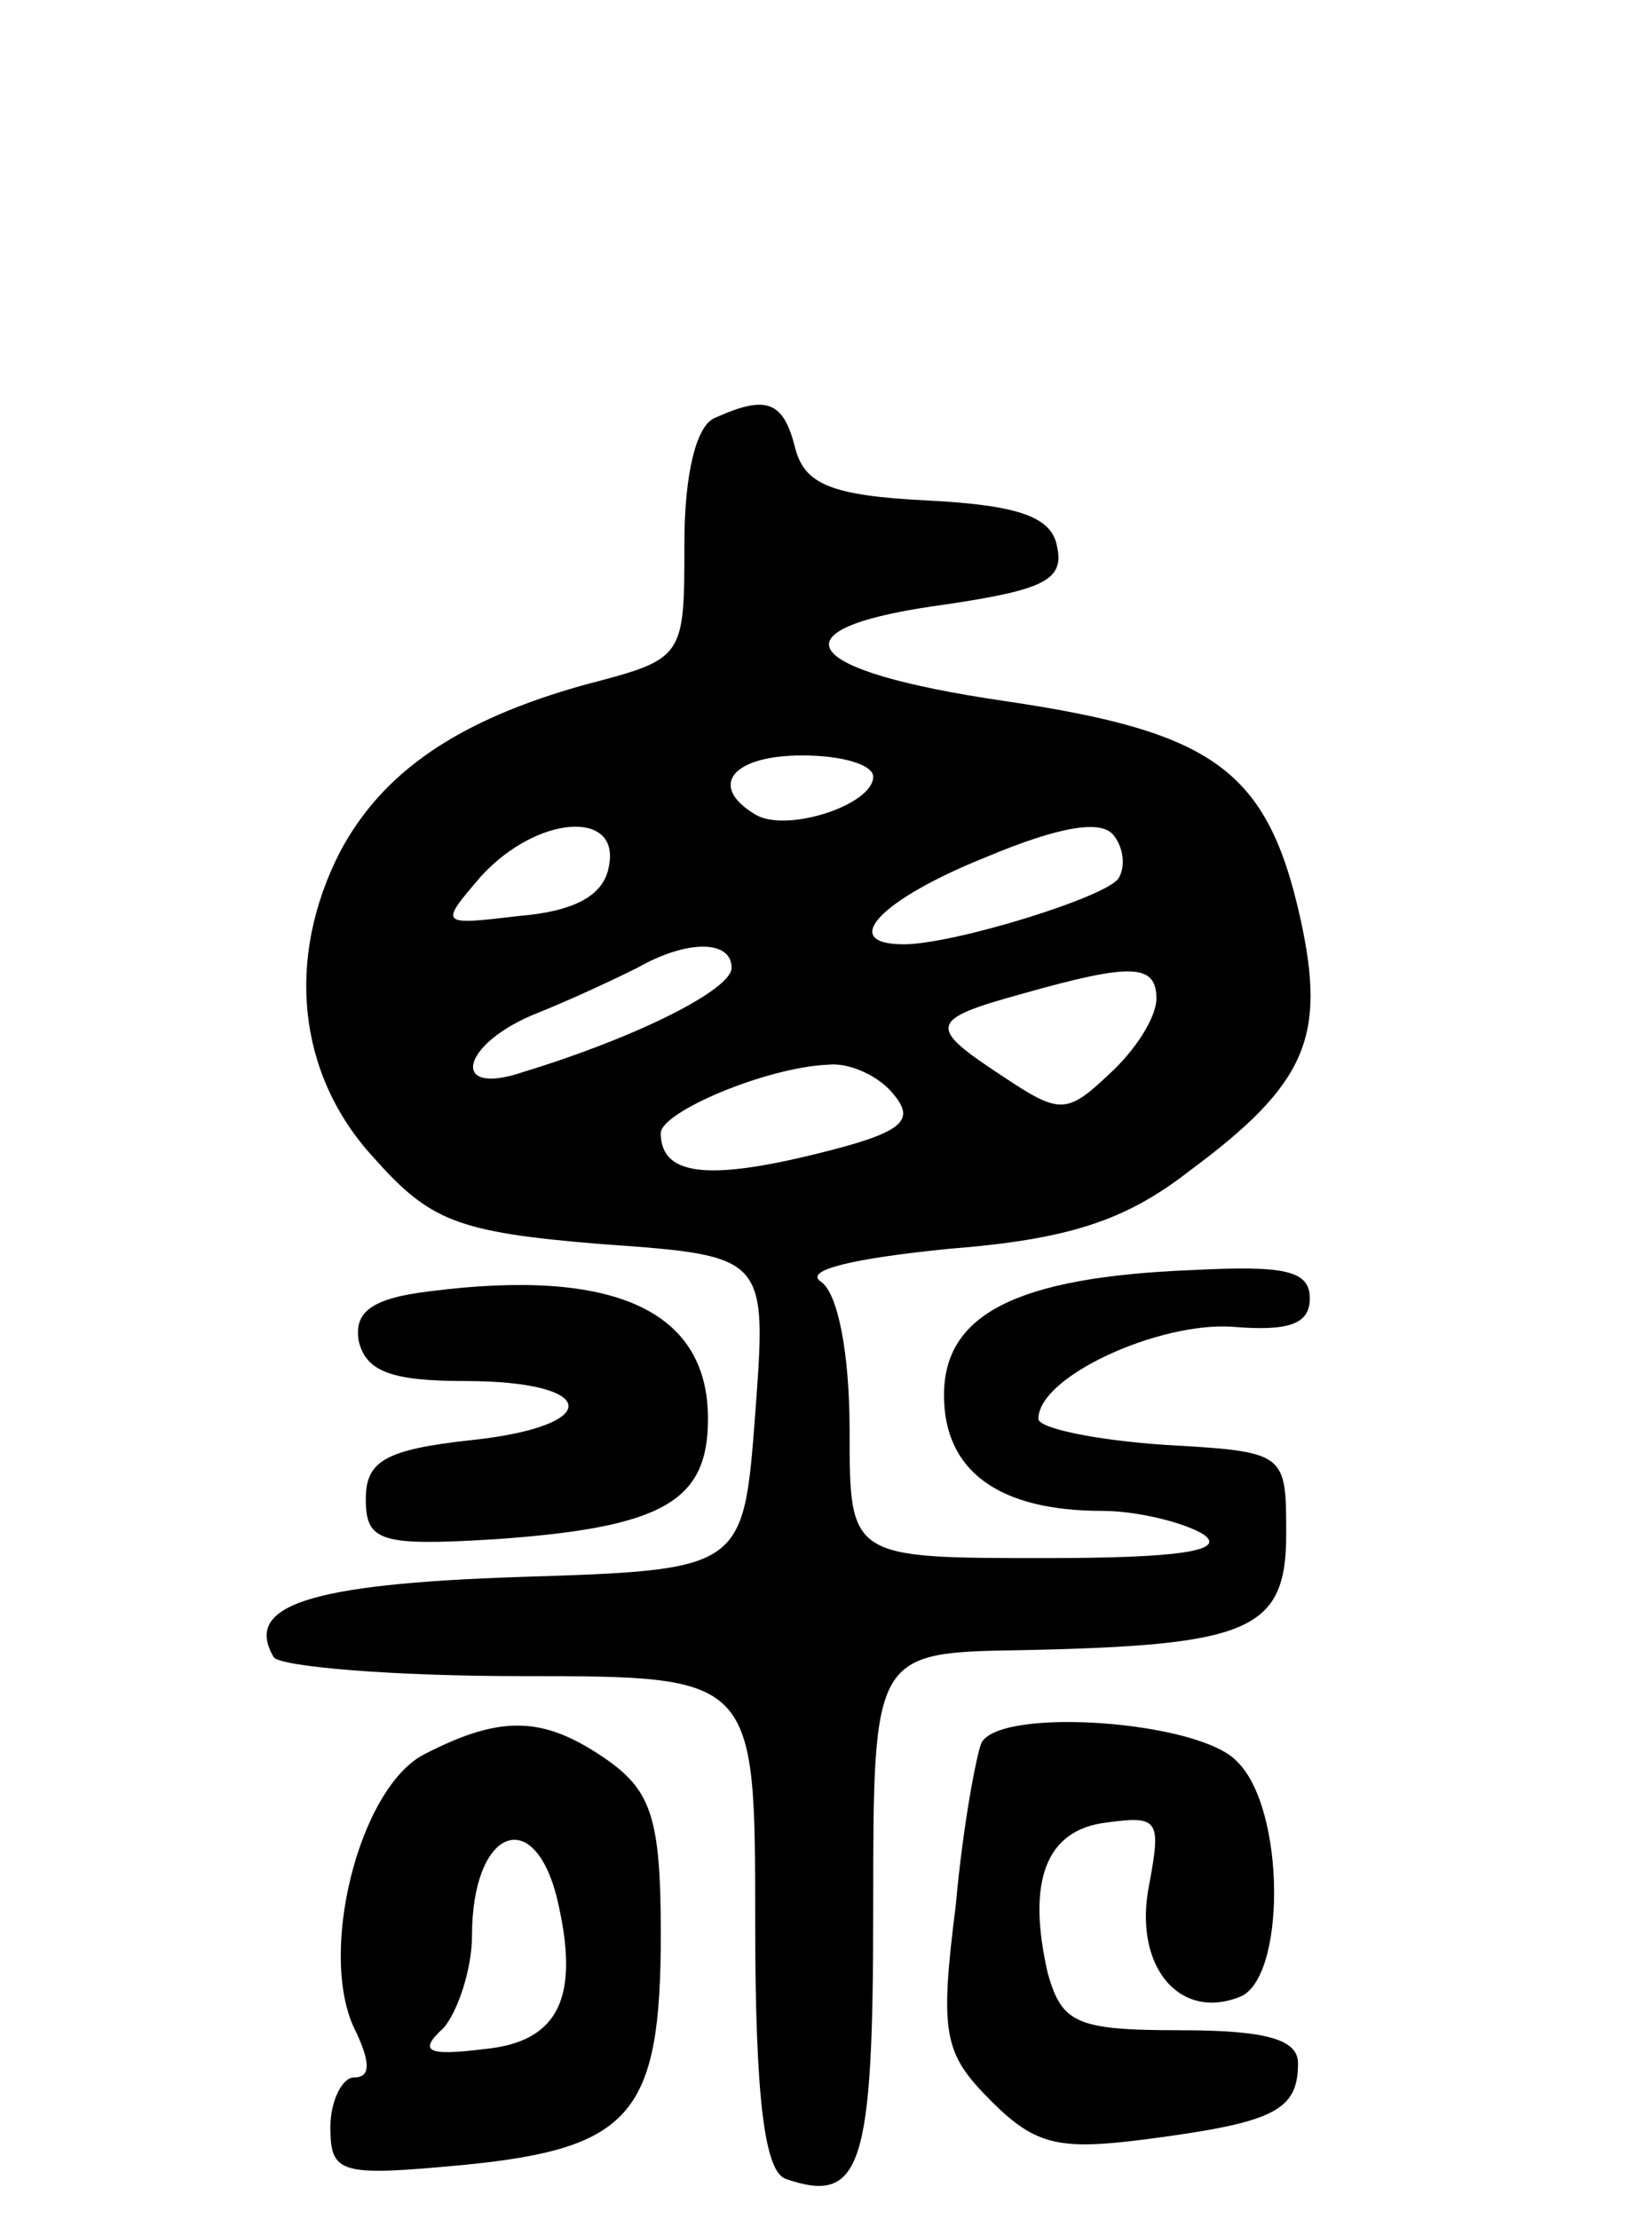
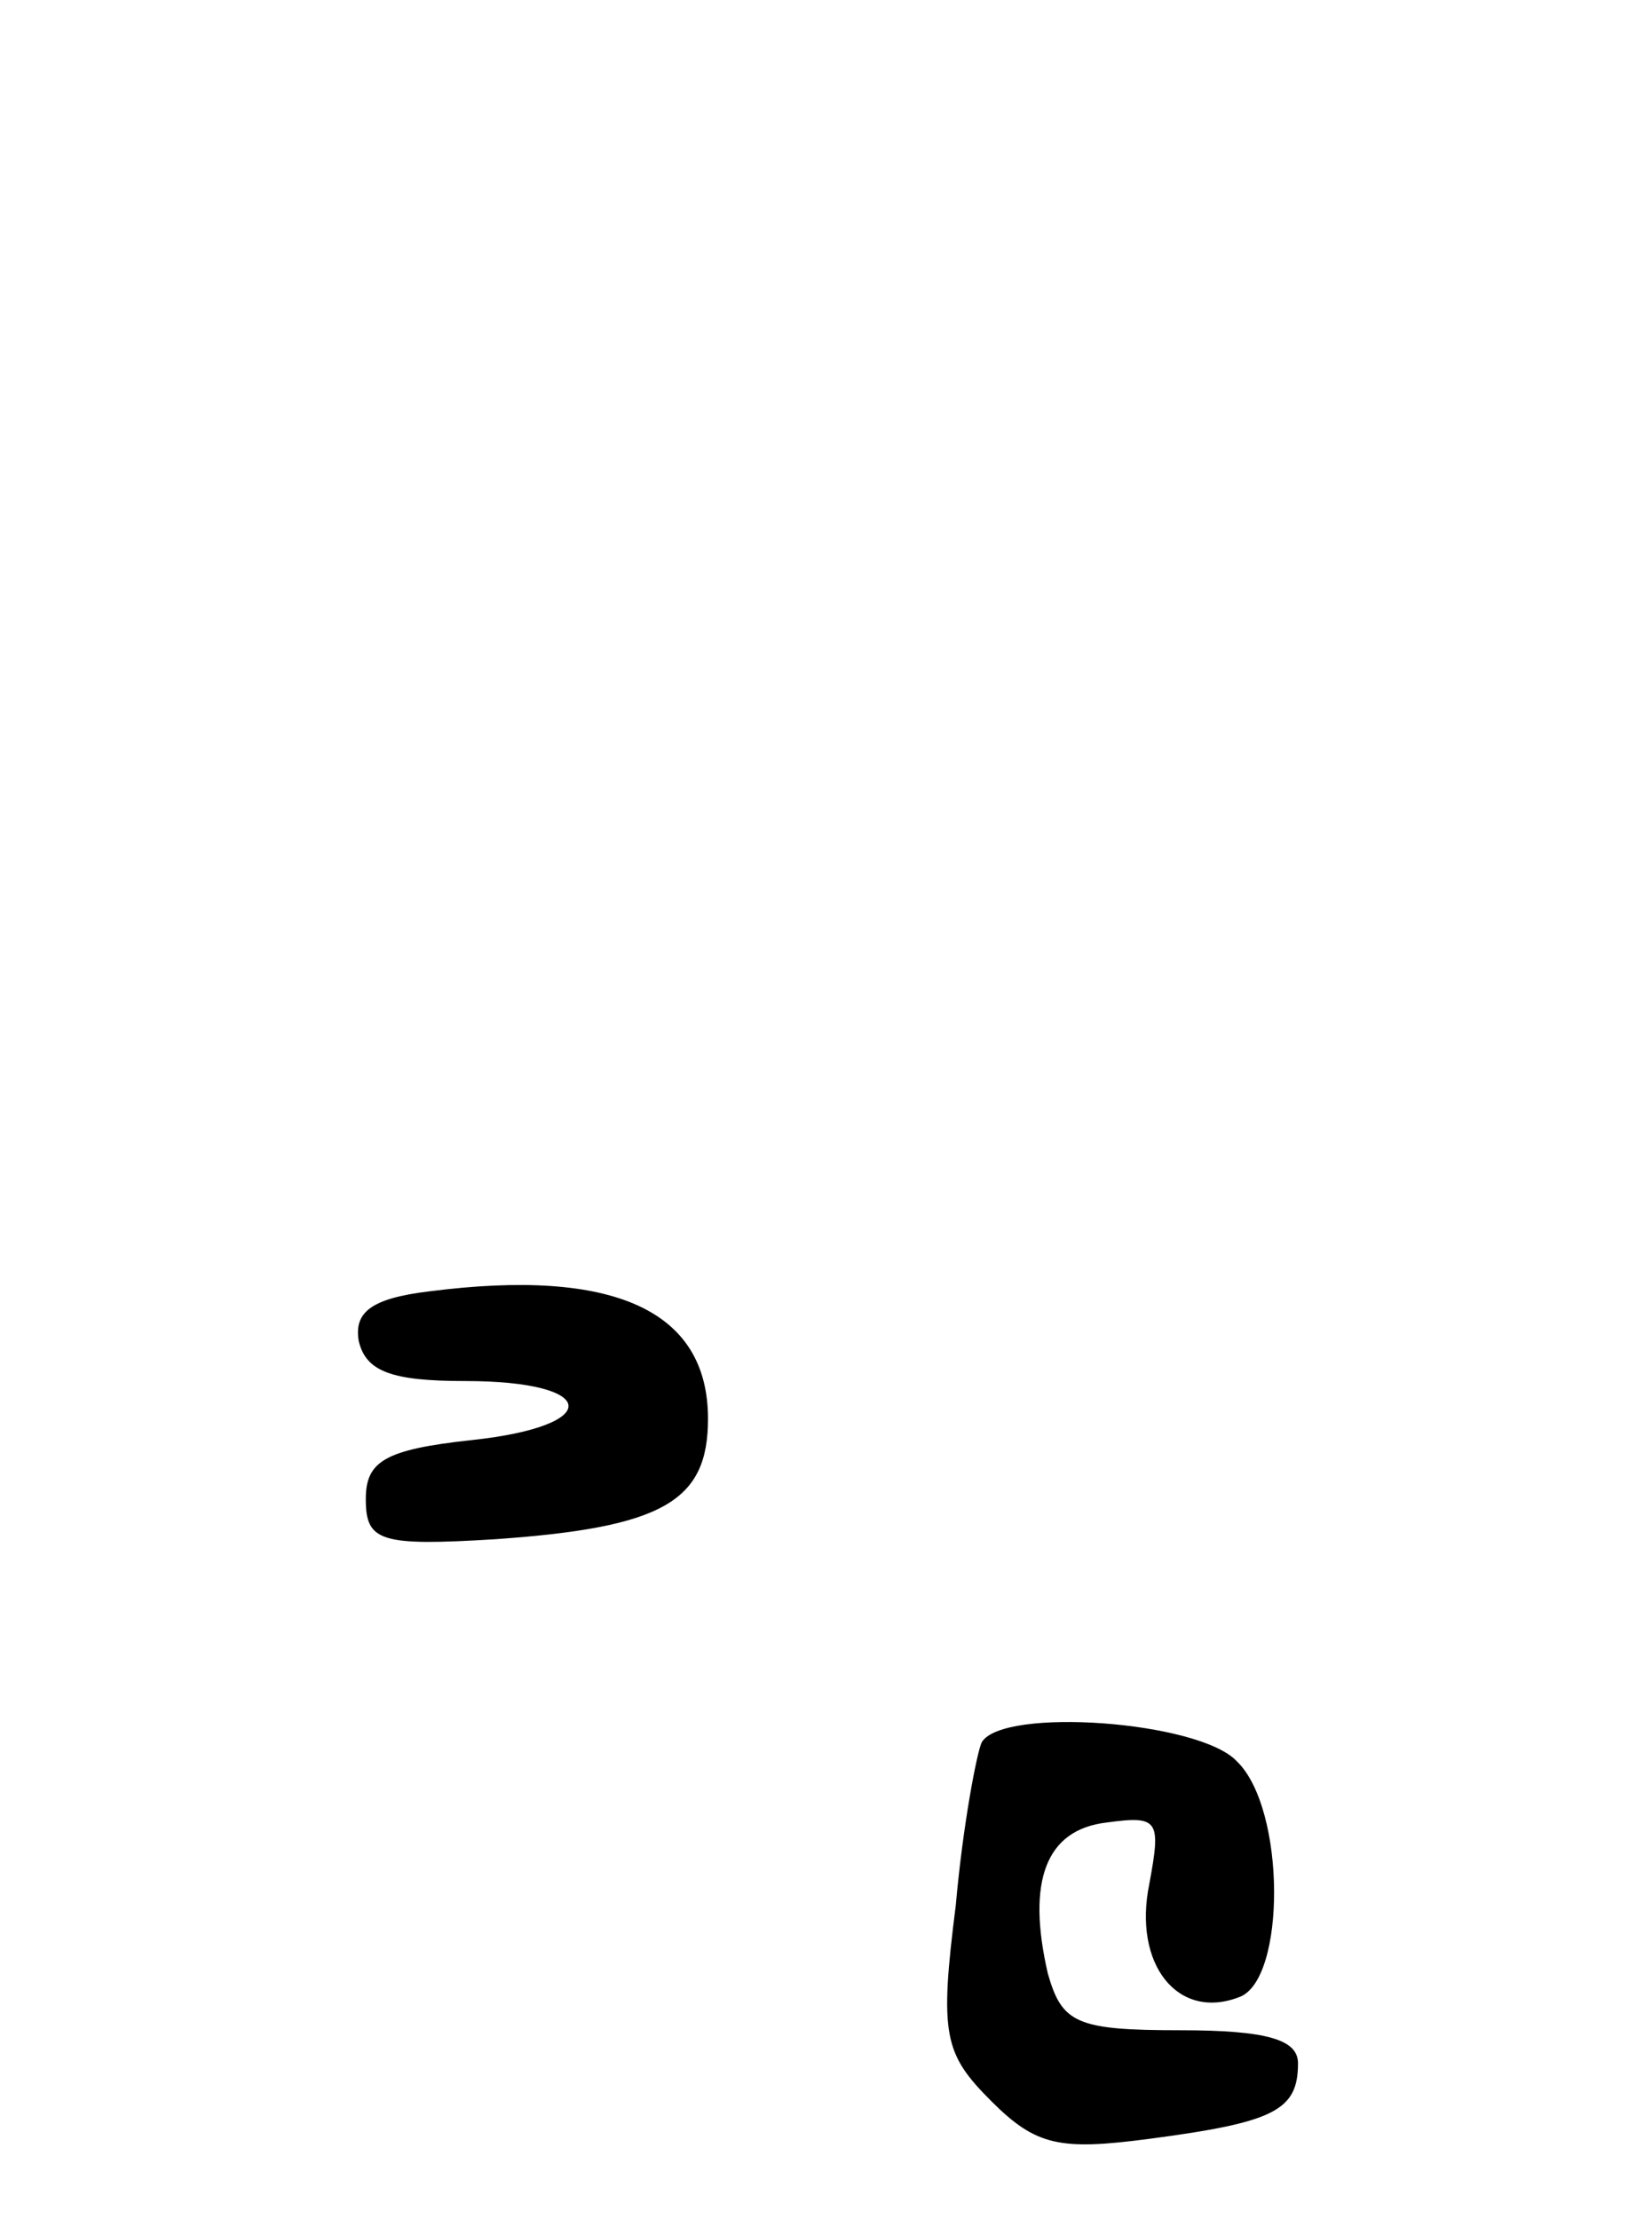
<svg xmlns="http://www.w3.org/2000/svg" version="1.0" width="70" height="94" viewBox="0 0 70 94">
  <g transform="translate(0,94) scale(0.1,-0.1)">
-     <path d="M303 763 c-8 -3 -13 -24 -13 -53 0 -49 0 -49 -42 -60 -54 -15 -86 -37 -104 -71 -23 -45 -18 -94 14 -129 24 -27 35 -32 97 -37 70 -5 70 -5 65 -72 -5 -66 -5 -66 -100 -69 -89 -3 -117 -12 -104 -34 3 -4 50 -8 105 -8 99 0 99 0 99 -104 0 -75 4 -106 13 -109 32 -11 37 5 37 114 0 109 0 109 63 110 96 2 112 8 112 49 0 35 0 35 -52 38 -29 2 -53 7 -53 11 0 18 51 41 82 39 24 -2 33 1 33 12 0 12 -11 14 -50 12 -75 -3 -105 -19 -105 -53 0 -32 23 -49 67 -49 15 0 35 -5 43 -10 10 -7 -11 -10 -67 -10 -83 0 -83 0 -83 54 0 33 -5 58 -12 63 -8 5 14 10 54 14 51 4 75 12 102 33 50 37 58 57 47 107 -14 63 -37 79 -125 92 -89 13 -100 31 -25 41 40 6 50 10 47 24 -2 13 -16 18 -55 20 -41 2 -52 7 -56 22 -5 20 -12 23 -34 13z m67 -152 c0 -12 -37 -24 -50 -16 -20 12 -10 25 20 25 17 0 30 -4 30 -9z m104 -43 c-5 -8 -70 -28 -91 -28 -28 0 -10 19 35 37 31 13 49 16 54 9 4 -5 5 -13 2 -18z m-216 5 c-2 -12 -14 -19 -38 -21 -34 -4 -34 -4 -16 17 24 26 59 28 54 4z m52 -43 c0 -9 -39 -29 -88 -44 -32 -11 -27 12 6 25 15 6 34 15 42 19 21 12 40 12 40 0z m180 -13 c0 -8 -9 -22 -20 -32 -18 -17 -21 -17 -45 -1 -32 21 -32 24 8 35 46 13 57 13 57 -2z m-111 -41 c9 -11 3 -16 -34 -25 -45 -11 -65 -9 -65 9 0 9 45 28 71 29 9 1 22 -5 28 -13z" />
    <path d="M182 393 c-25 -3 -32 -9 -30 -21 3 -13 14 -17 45 -17 57 0 59 -19 3 -25 -37 -4 -45 -9 -45 -25 0 -18 6 -20 55 -17 71 5 90 16 90 51 0 46 -40 64 -118 54z" />
-     <path d="M180 197 c-28 -14 -46 -86 -29 -118 6 -13 6 -19 -1 -19 -5 0 -10 -10 -10 -21 0 -20 4 -21 57 -16 71 7 83 22 83 98 0 48 -4 60 -22 73 -27 19 -45 20 -78 3z m56 -61 c10 -42 1 -61 -31 -64 -24 -3 -28 -1 -17 9 6 7 12 25 12 39 0 45 26 56 36 16z" />
-     <path d="M416 202 c-2 -4 -8 -35 -11 -69 -7 -55 -5 -63 15 -83 19 -19 29 -21 67 -16 53 7 63 12 63 32 0 10 -13 14 -50 14 -44 0 -50 3 -56 24 -9 39 -1 61 25 64 22 3 23 1 18 -26 -7 -34 12 -58 38 -48 20 7 20 80 -1 100 -16 17 -99 23 -108 8z" />
+     <path d="M416 202 c-2 -4 -8 -35 -11 -69 -7 -55 -5 -63 15 -83 19 -19 29 -21 67 -16 53 7 63 12 63 32 0 10 -13 14 -50 14 -44 0 -50 3 -56 24 -9 39 -1 61 25 64 22 3 23 1 18 -26 -7 -34 12 -58 38 -48 20 7 20 80 -1 100 -16 17 -99 23 -108 8" />
  </g>
</svg>